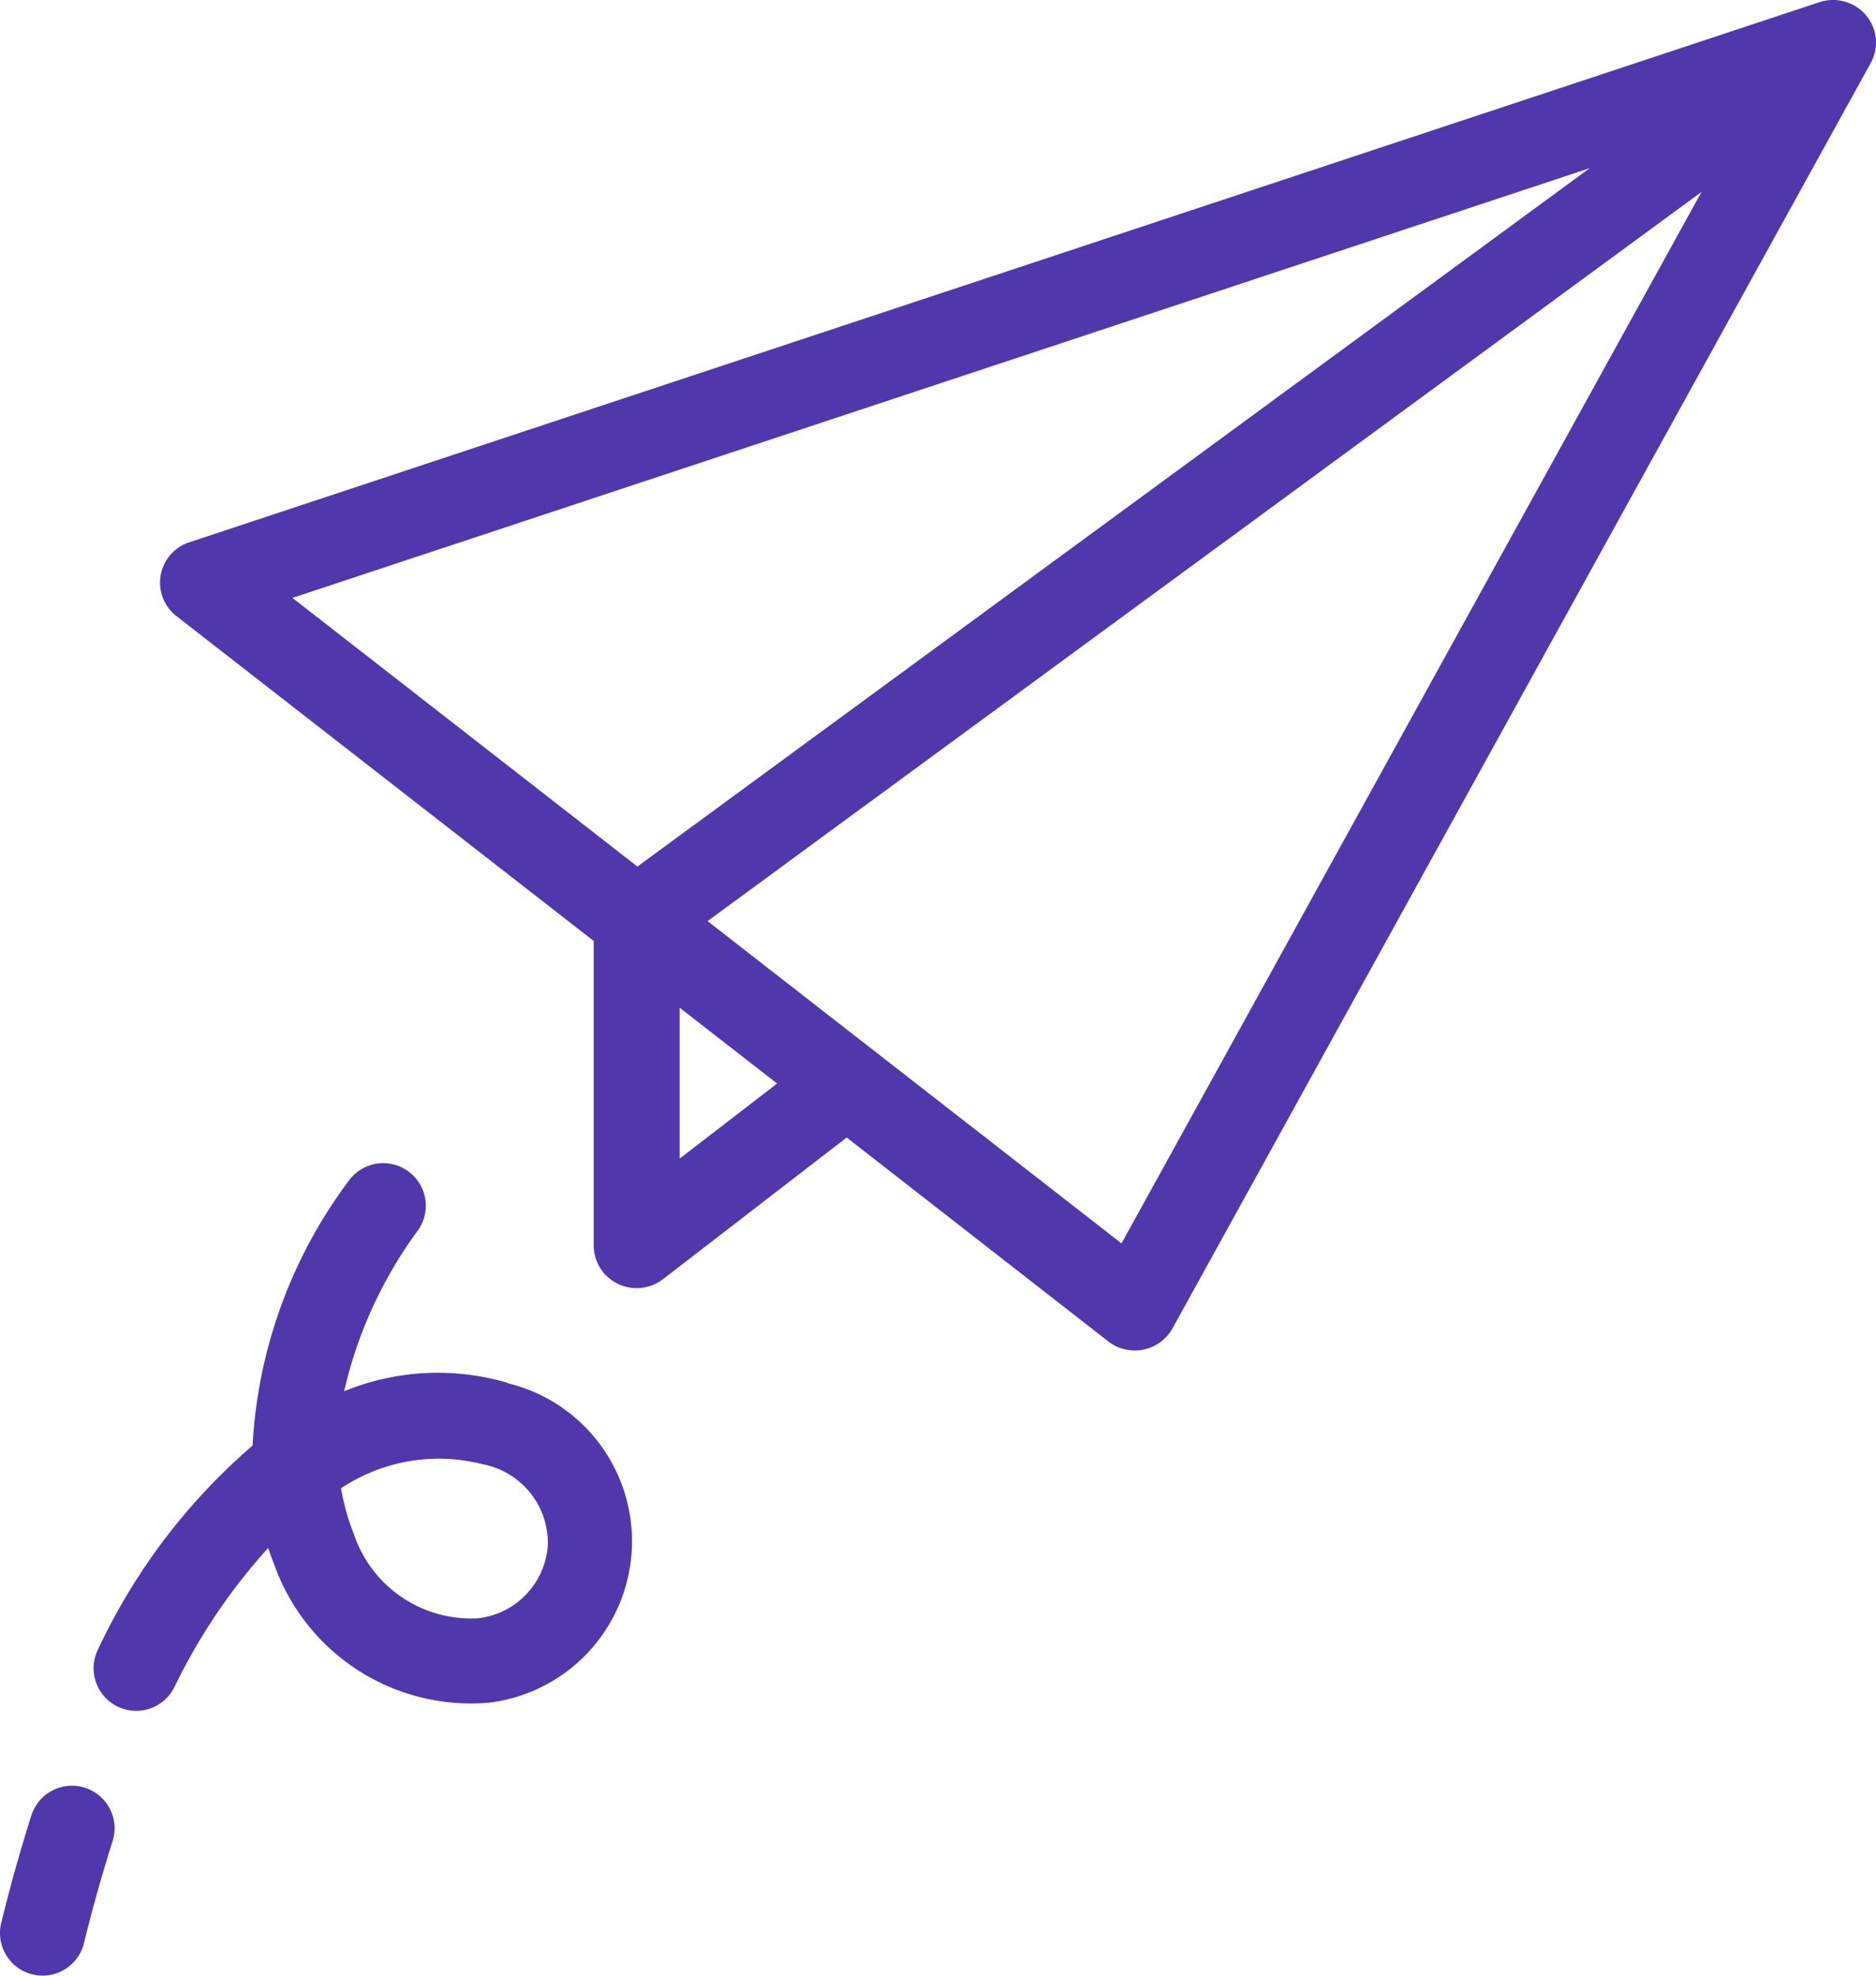
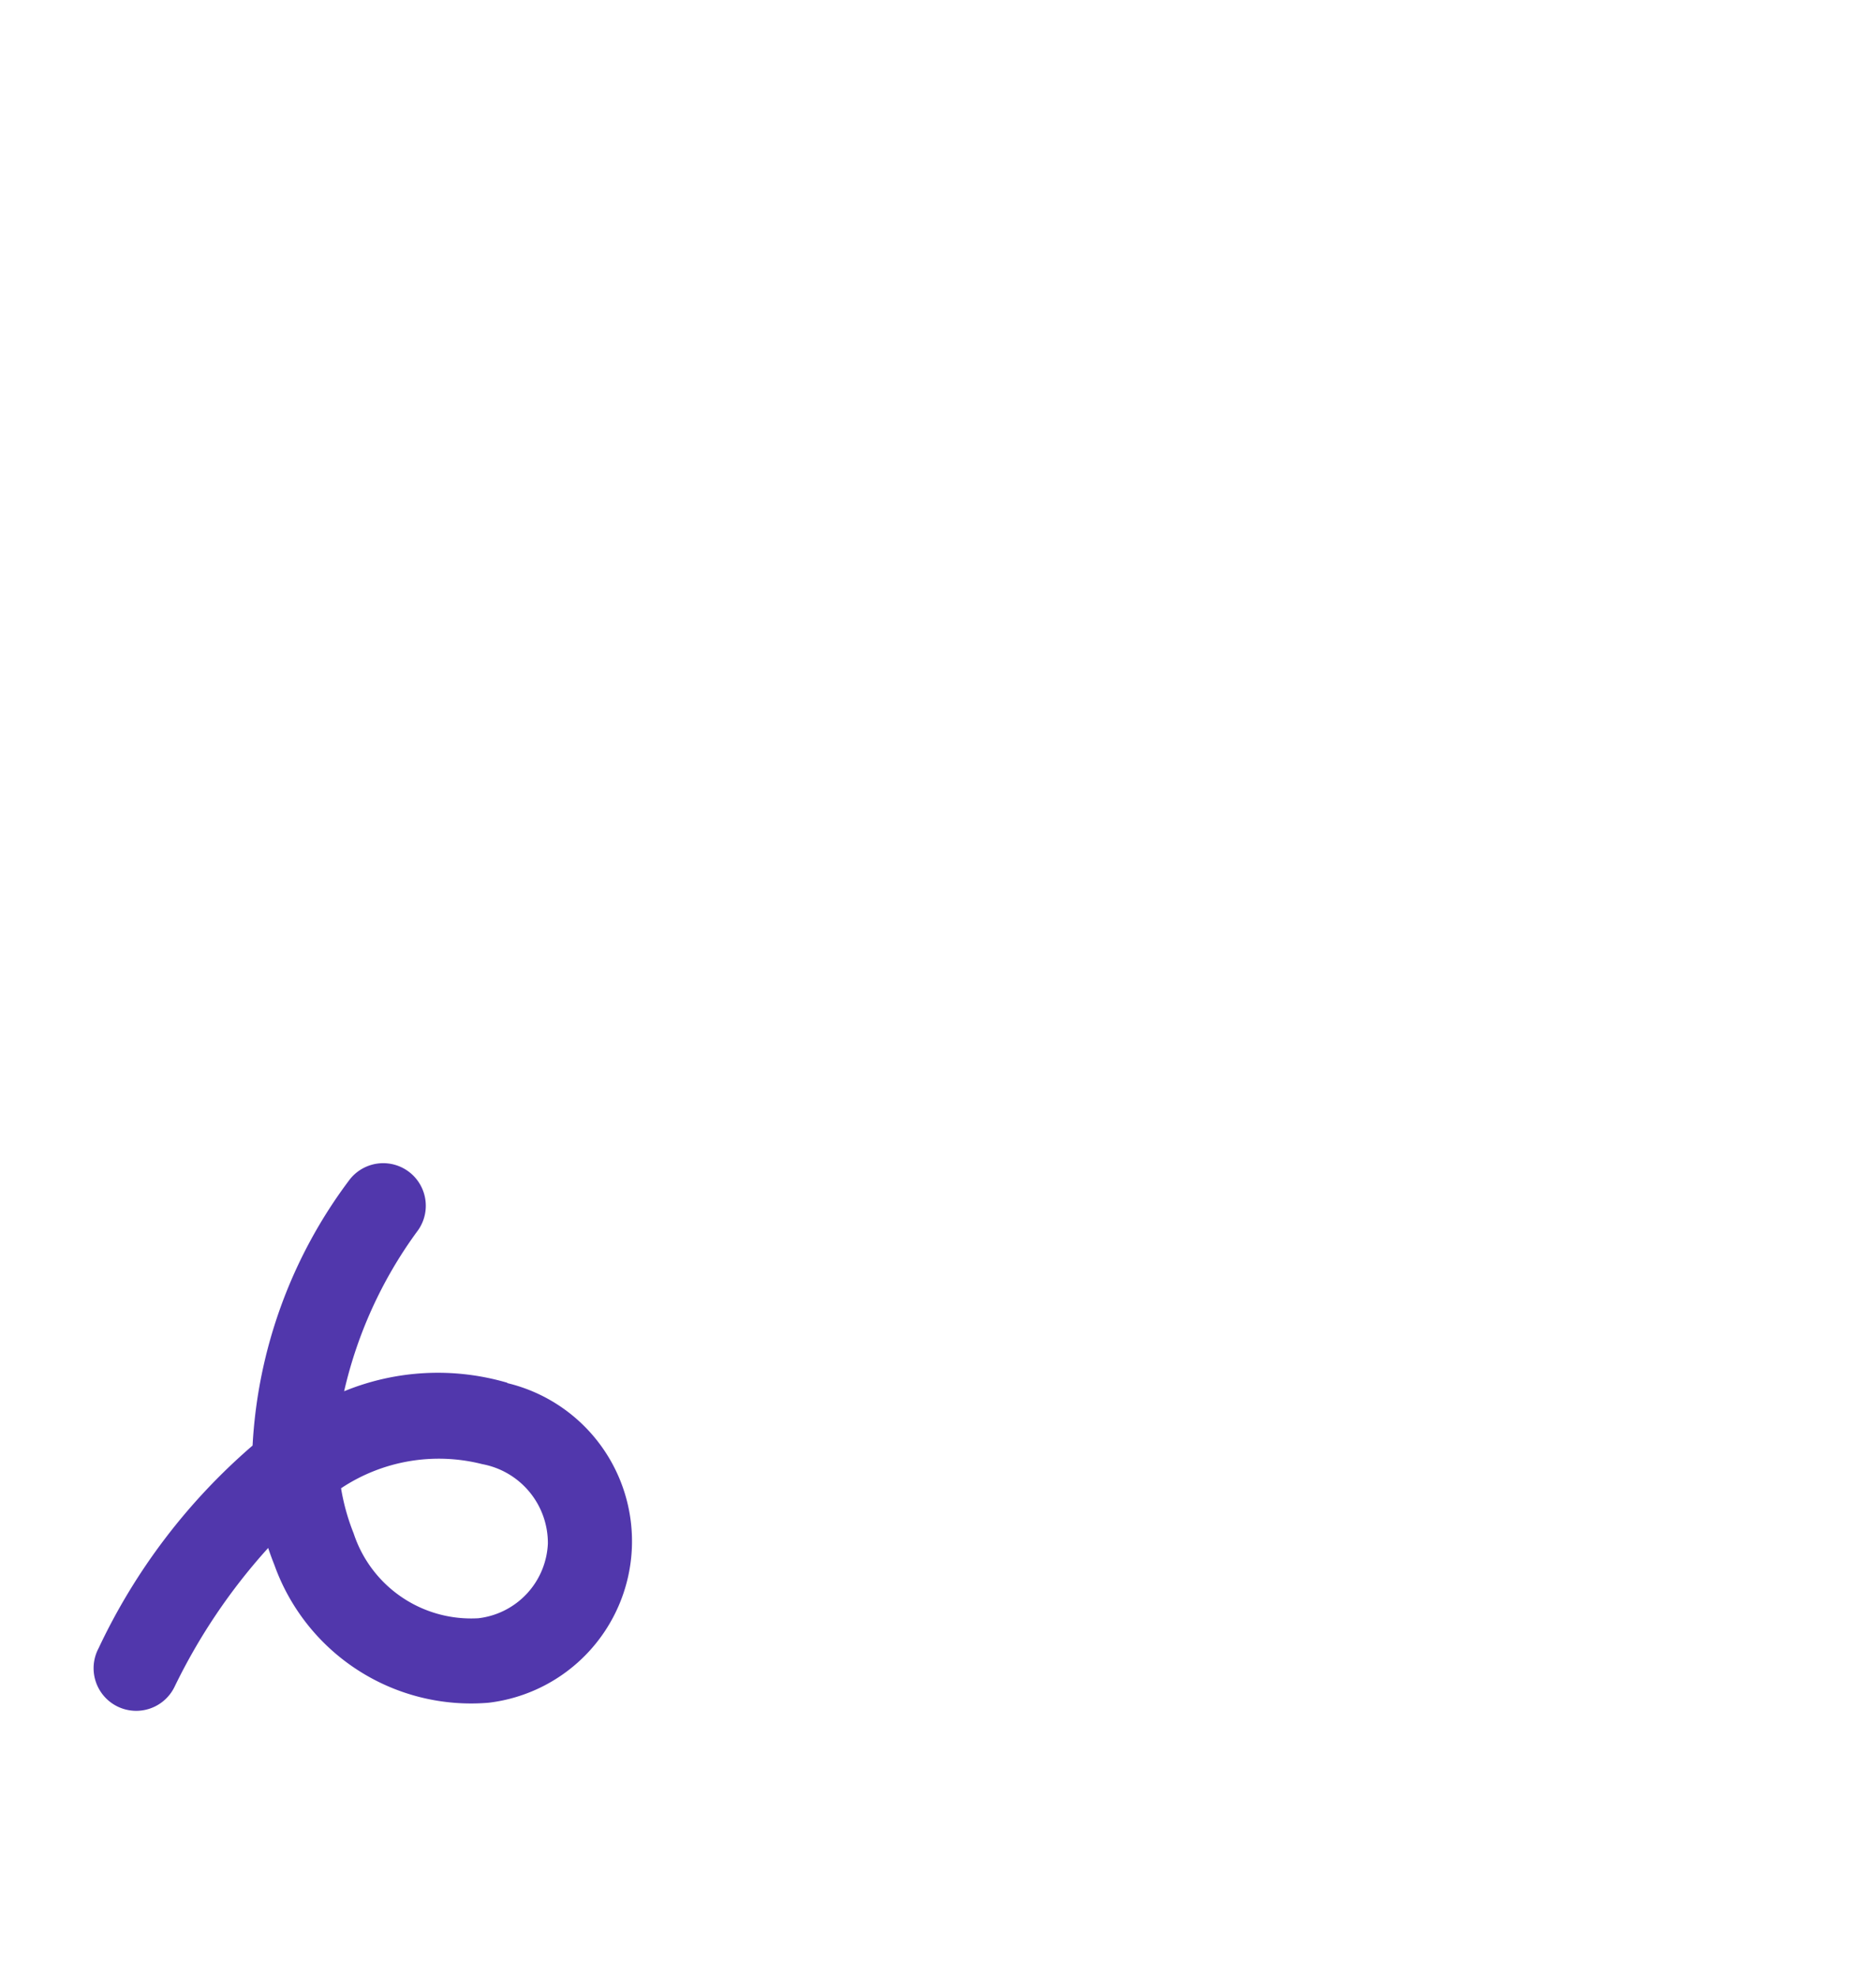
<svg xmlns="http://www.w3.org/2000/svg" width="48.13" height="50.681" viewBox="0 0 48.13 50.681">
  <g id="_001-origami" data-name="001-origami" transform="translate(-25.774 -23.749)">
-     <path id="Path_22776" data-name="Path 22776" d="M76.122,24.141a1.11,1.11,0,0,0-1.2-.335L33.111,37.658a1.088,1.088,0,0,0-.332,1.9l10.7,8.33V55.7a1.091,1.091,0,0,0,.618.982,1.11,1.11,0,0,0,1.162-.12l4.71-3.632L56.68,58.16a1.109,1.109,0,0,0,1.649-.335L76.243,25.363a1.085,1.085,0,0,0-.122-1.222Zm-7.09,3.922L44.6,45.979,35.75,39.087ZM45.684,53.471V49.6l2.5,1.945ZM57.02,55.646,46.4,47.378,71.9,28.673Z" transform="translate(-2.473 0)" fill="#5137ac" />
-     <path id="Path_22777" data-name="Path 22777" d="M27.953,96.5a1.093,1.093,0,0,0-1.373.708c-.278.87-.539,1.8-.774,2.756a1.093,1.093,0,1,0,2.123.521c.223-.91.47-1.788.733-2.611a1.092,1.092,0,0,0-.708-1.373Z" transform="translate(0 -26.89)" fill="#5137ac" />
    <path id="Path_22778" data-name="Path 22778" d="M40.246,76.5a6.334,6.334,0,0,0-4.19.217,11.16,11.16,0,0,1,1.862-4.084A1.092,1.092,0,1,0,36.2,71.284a12.442,12.442,0,0,0-2.493,6.826,15.663,15.663,0,0,0-3.951,5.2,1.093,1.093,0,1,0,1.951.985,15.133,15.133,0,0,1,2.4-3.558q.073.219.16.437a5.358,5.358,0,0,0,5.5,3.533,4.172,4.172,0,0,0,.472-8.2Zm1.037,4.124A2.02,2.02,0,0,1,39.5,82.54a3.172,3.172,0,0,1-3.2-2.177,5.55,5.55,0,0,1-.323-1.157,4.525,4.525,0,0,1,3.624-.619A2.06,2.06,0,0,1,41.283,80.626Z" transform="translate(-1.453 -17.278)" fill="#5137ac" />
  </g>
</svg>